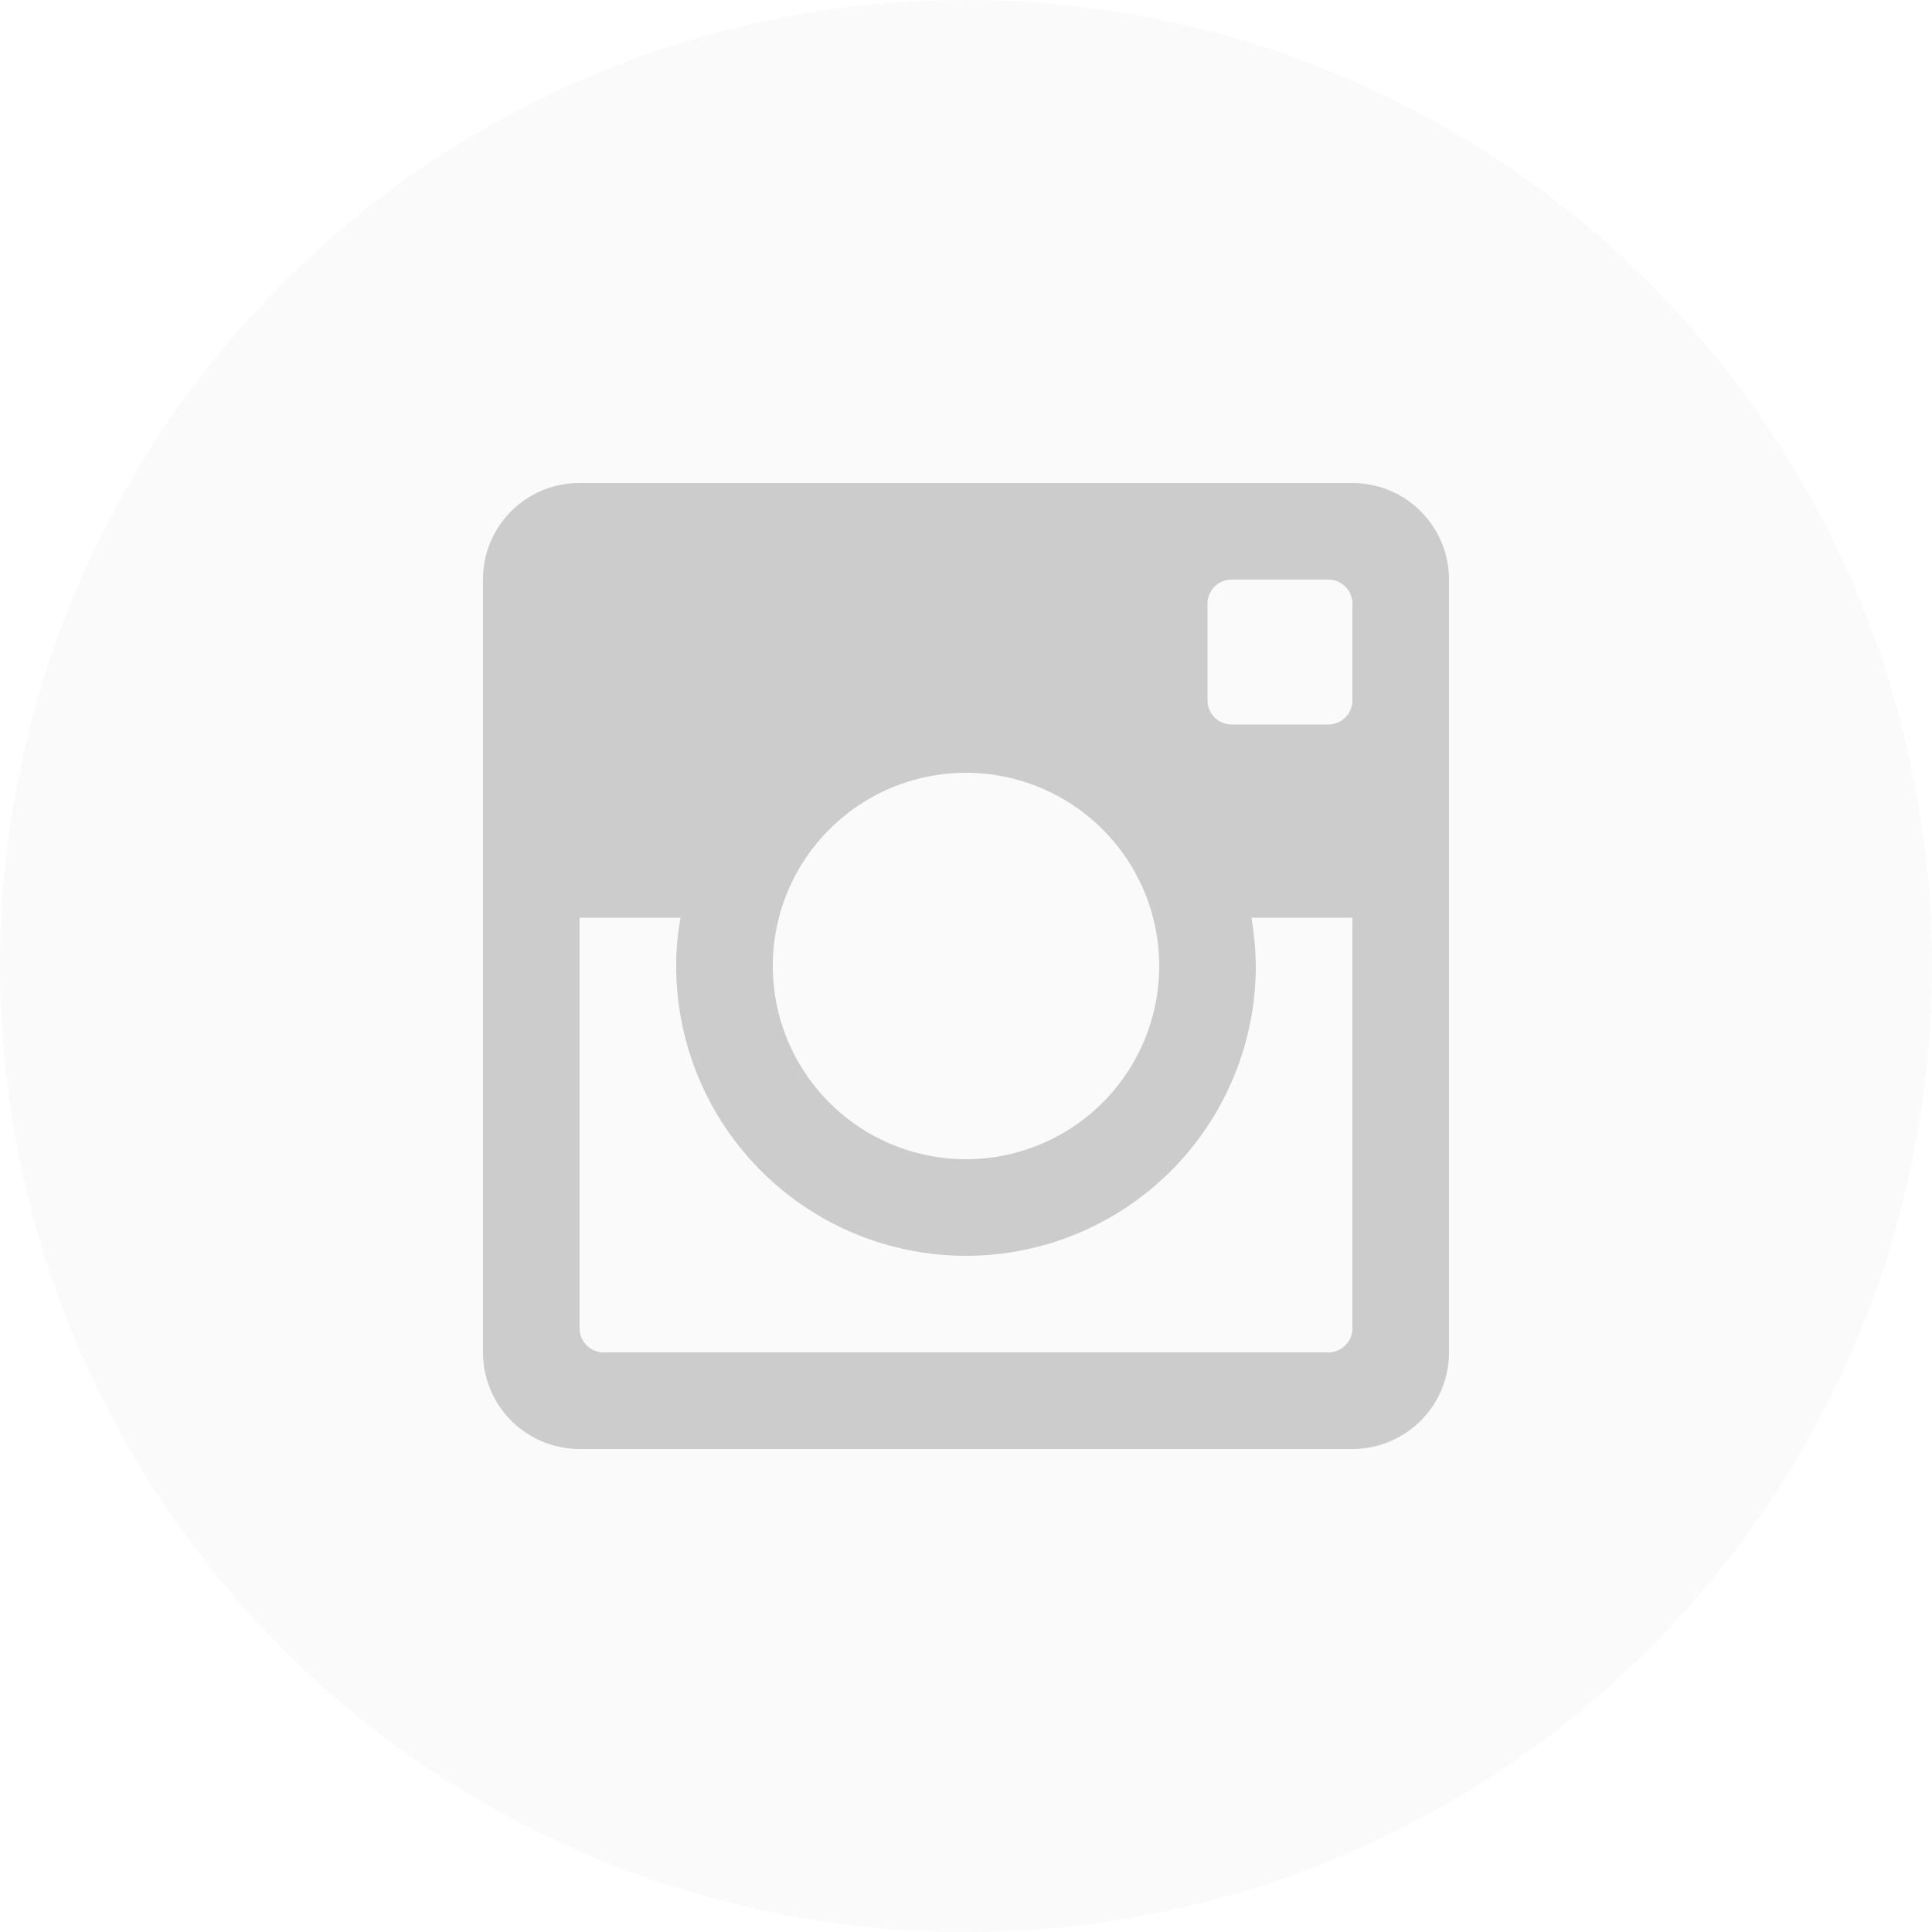
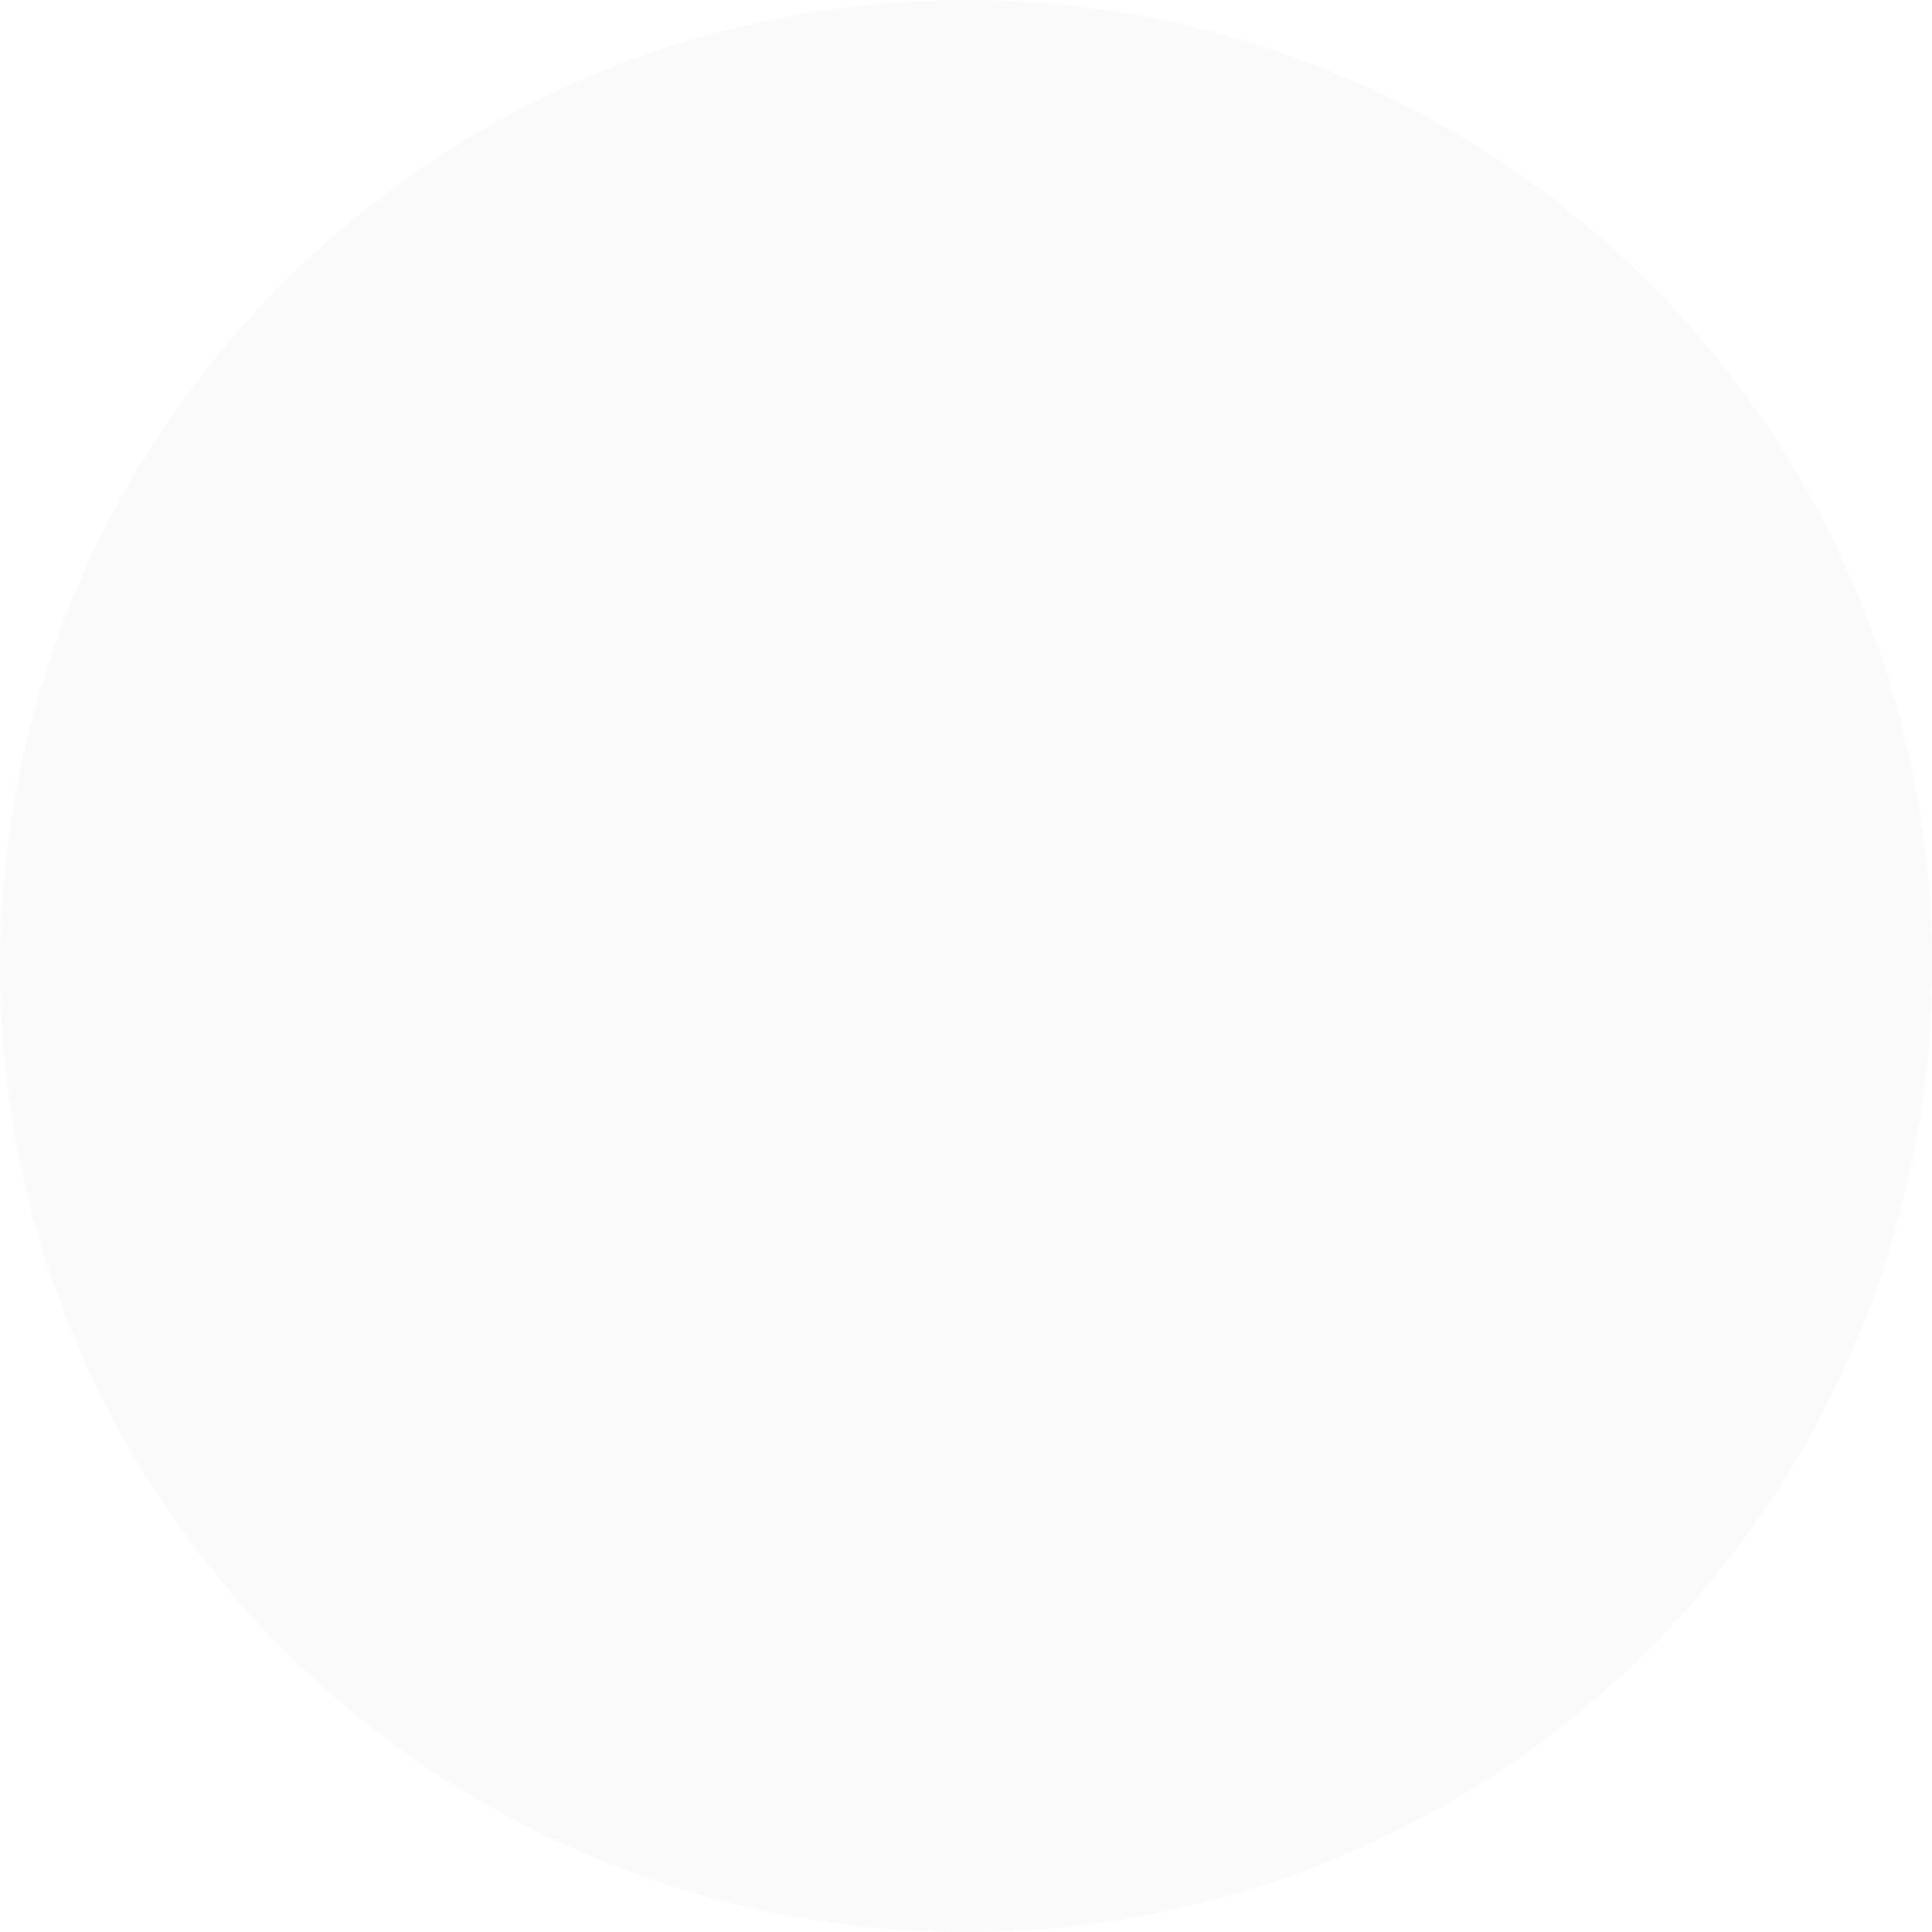
<svg xmlns="http://www.w3.org/2000/svg" width="40" height="40" viewBox="0 0 40 40">
  <g id="ico-instagram" transform="translate(-211 -413)">
    <circle id="ellipse-12" cx="20" cy="20" r="20" transform="translate(211 413)" fill="rgba(204,204,204,0.1)" />
-     <path id="instagram" d="M20,6.5a.5.5,0,0,1-.5.5h-2a.5.5,0,0,1-.5-.5v-2a.5.5,0,0,1,.5-.5h2a.5.5,0,0,1,.5.5M4.5,20a.5.5,0,0,1-.5-.5V11H6.09A5.47,5.47,0,0,0,6,12a6,6,0,1,0,12,0,6.522,6.522,0,0,0-.09-1H20v8.5a.5.5,0,0,1-.5.5M12,8a4,4,0,1,1-4,4,4,4,0,0,1,4-4m8-6H4A1.993,1.993,0,0,0,2,4V20a2,2,0,0,0,2,2H20a2,2,0,0,0,2-2V4A2,2,0,0,0,20,2Z" transform="translate(219 421)" fill="#ccc" />
  </g>
</svg>